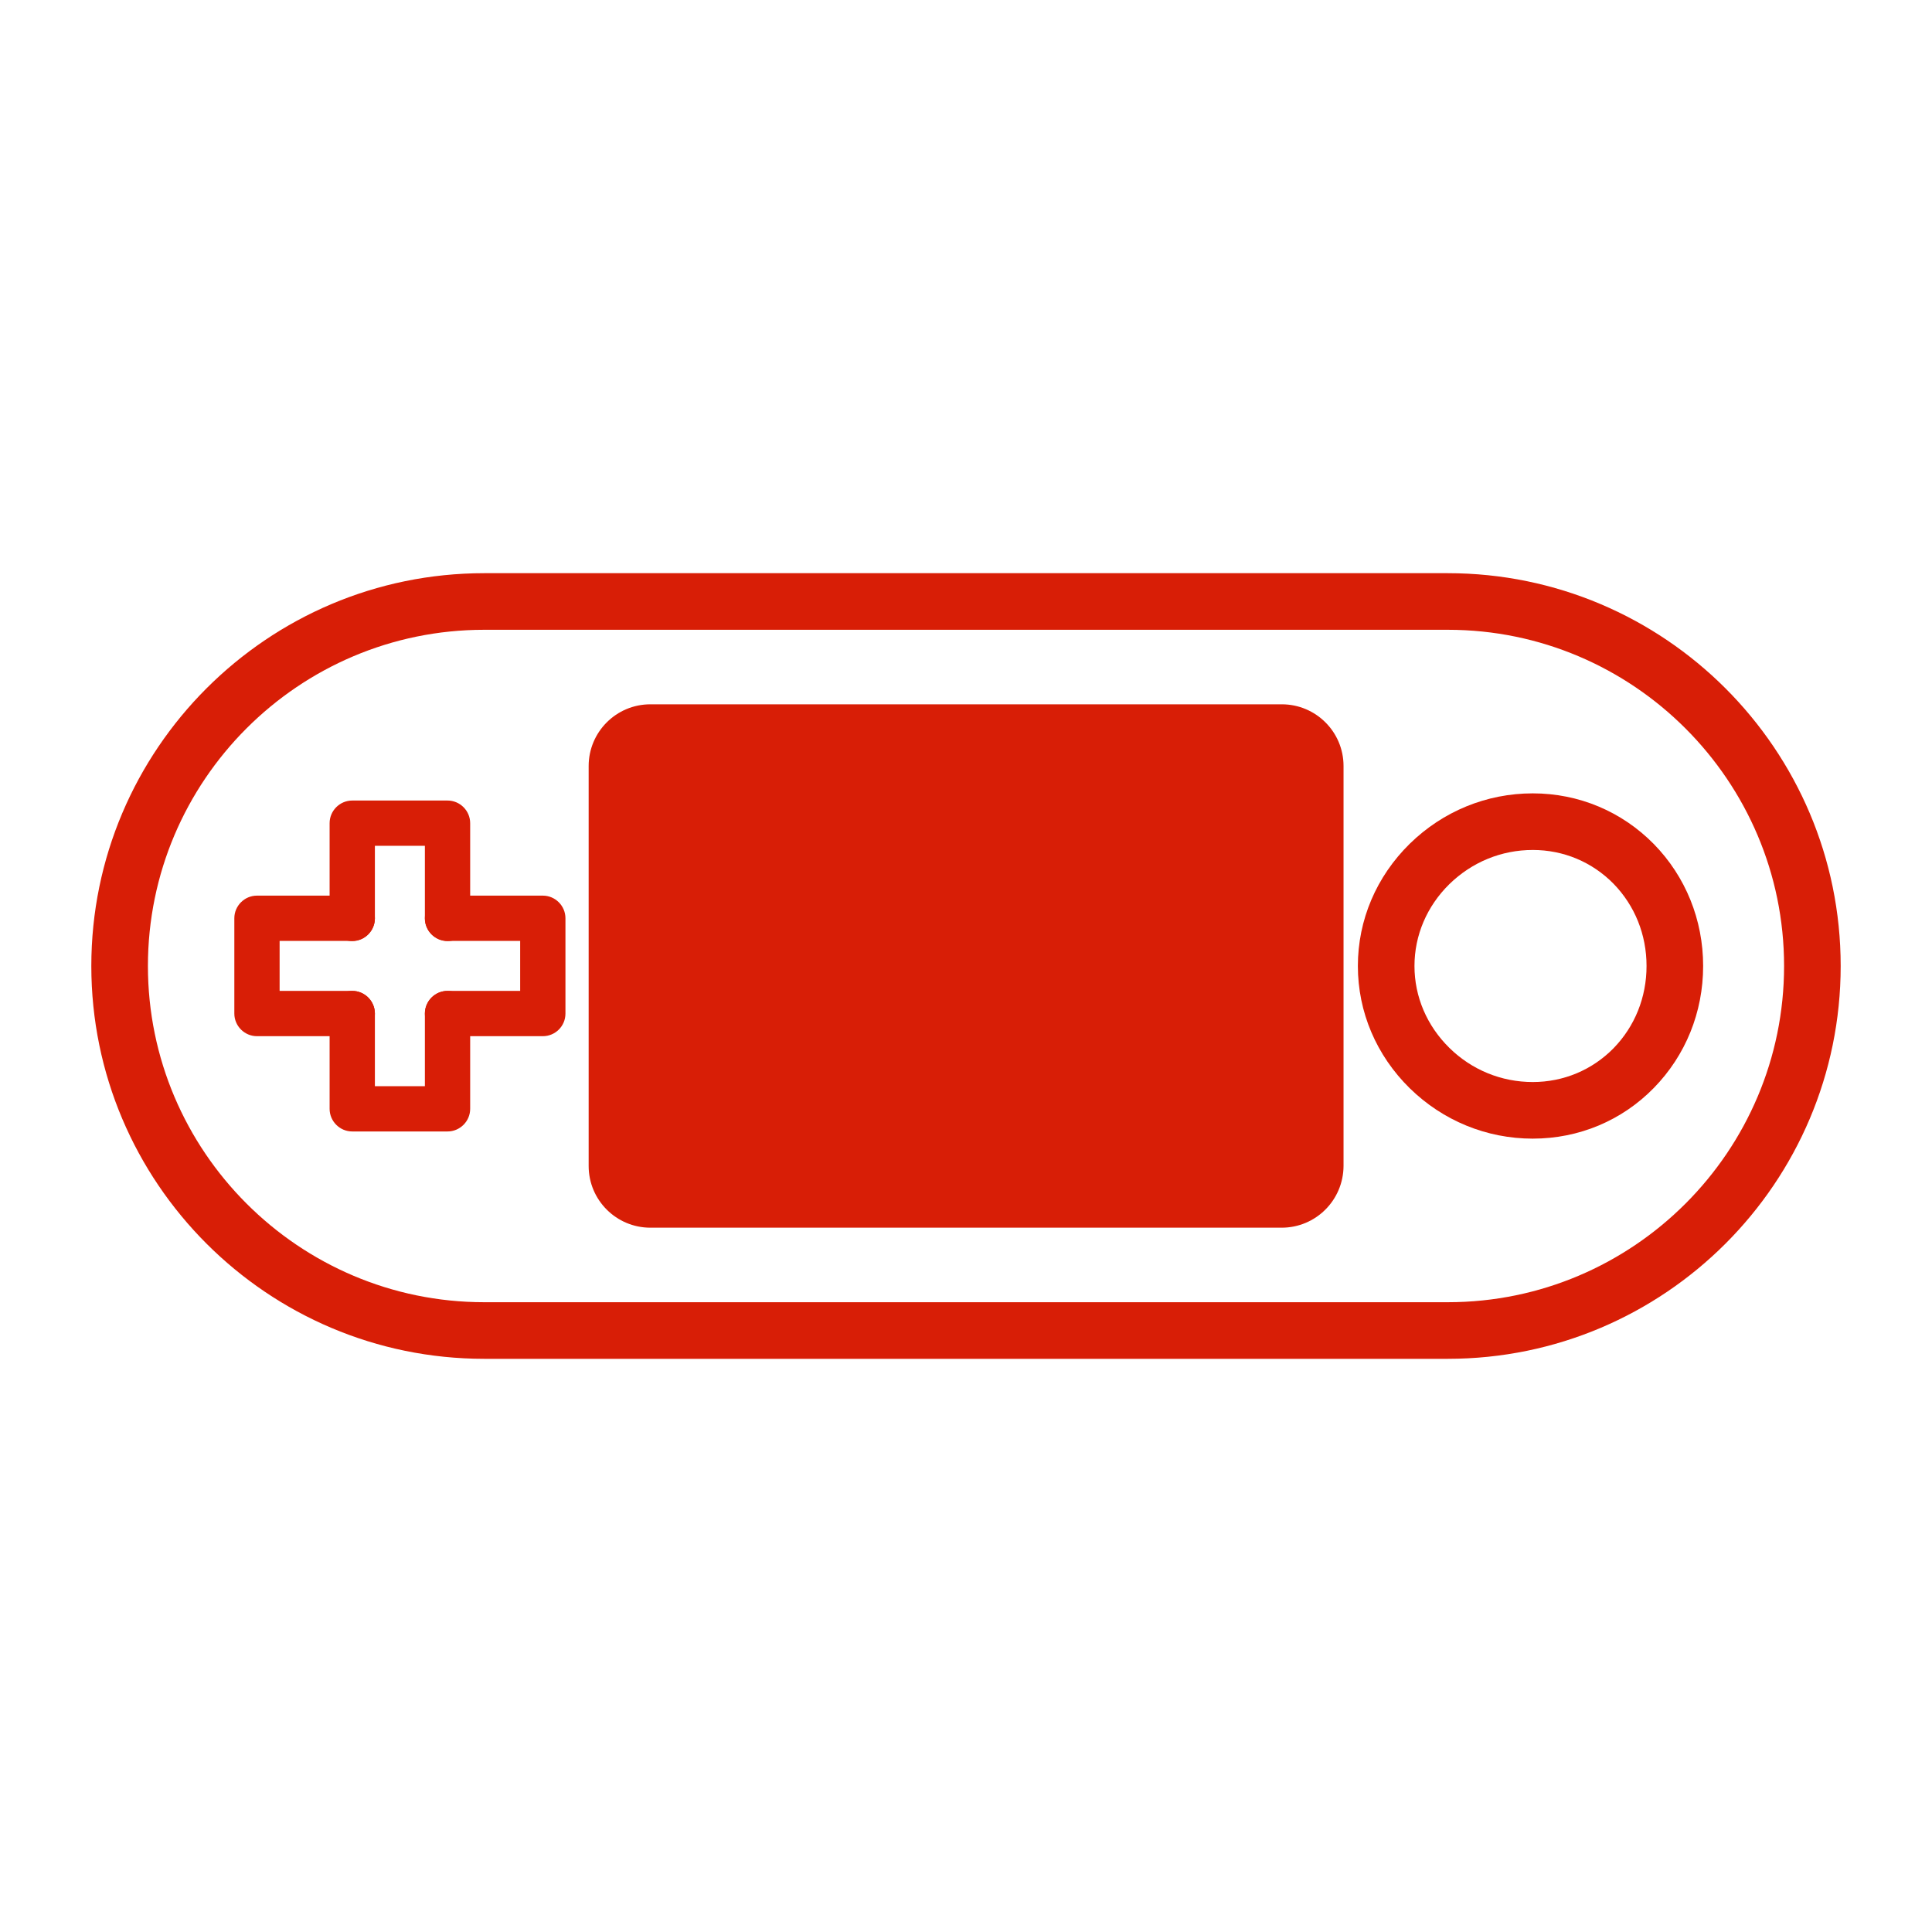
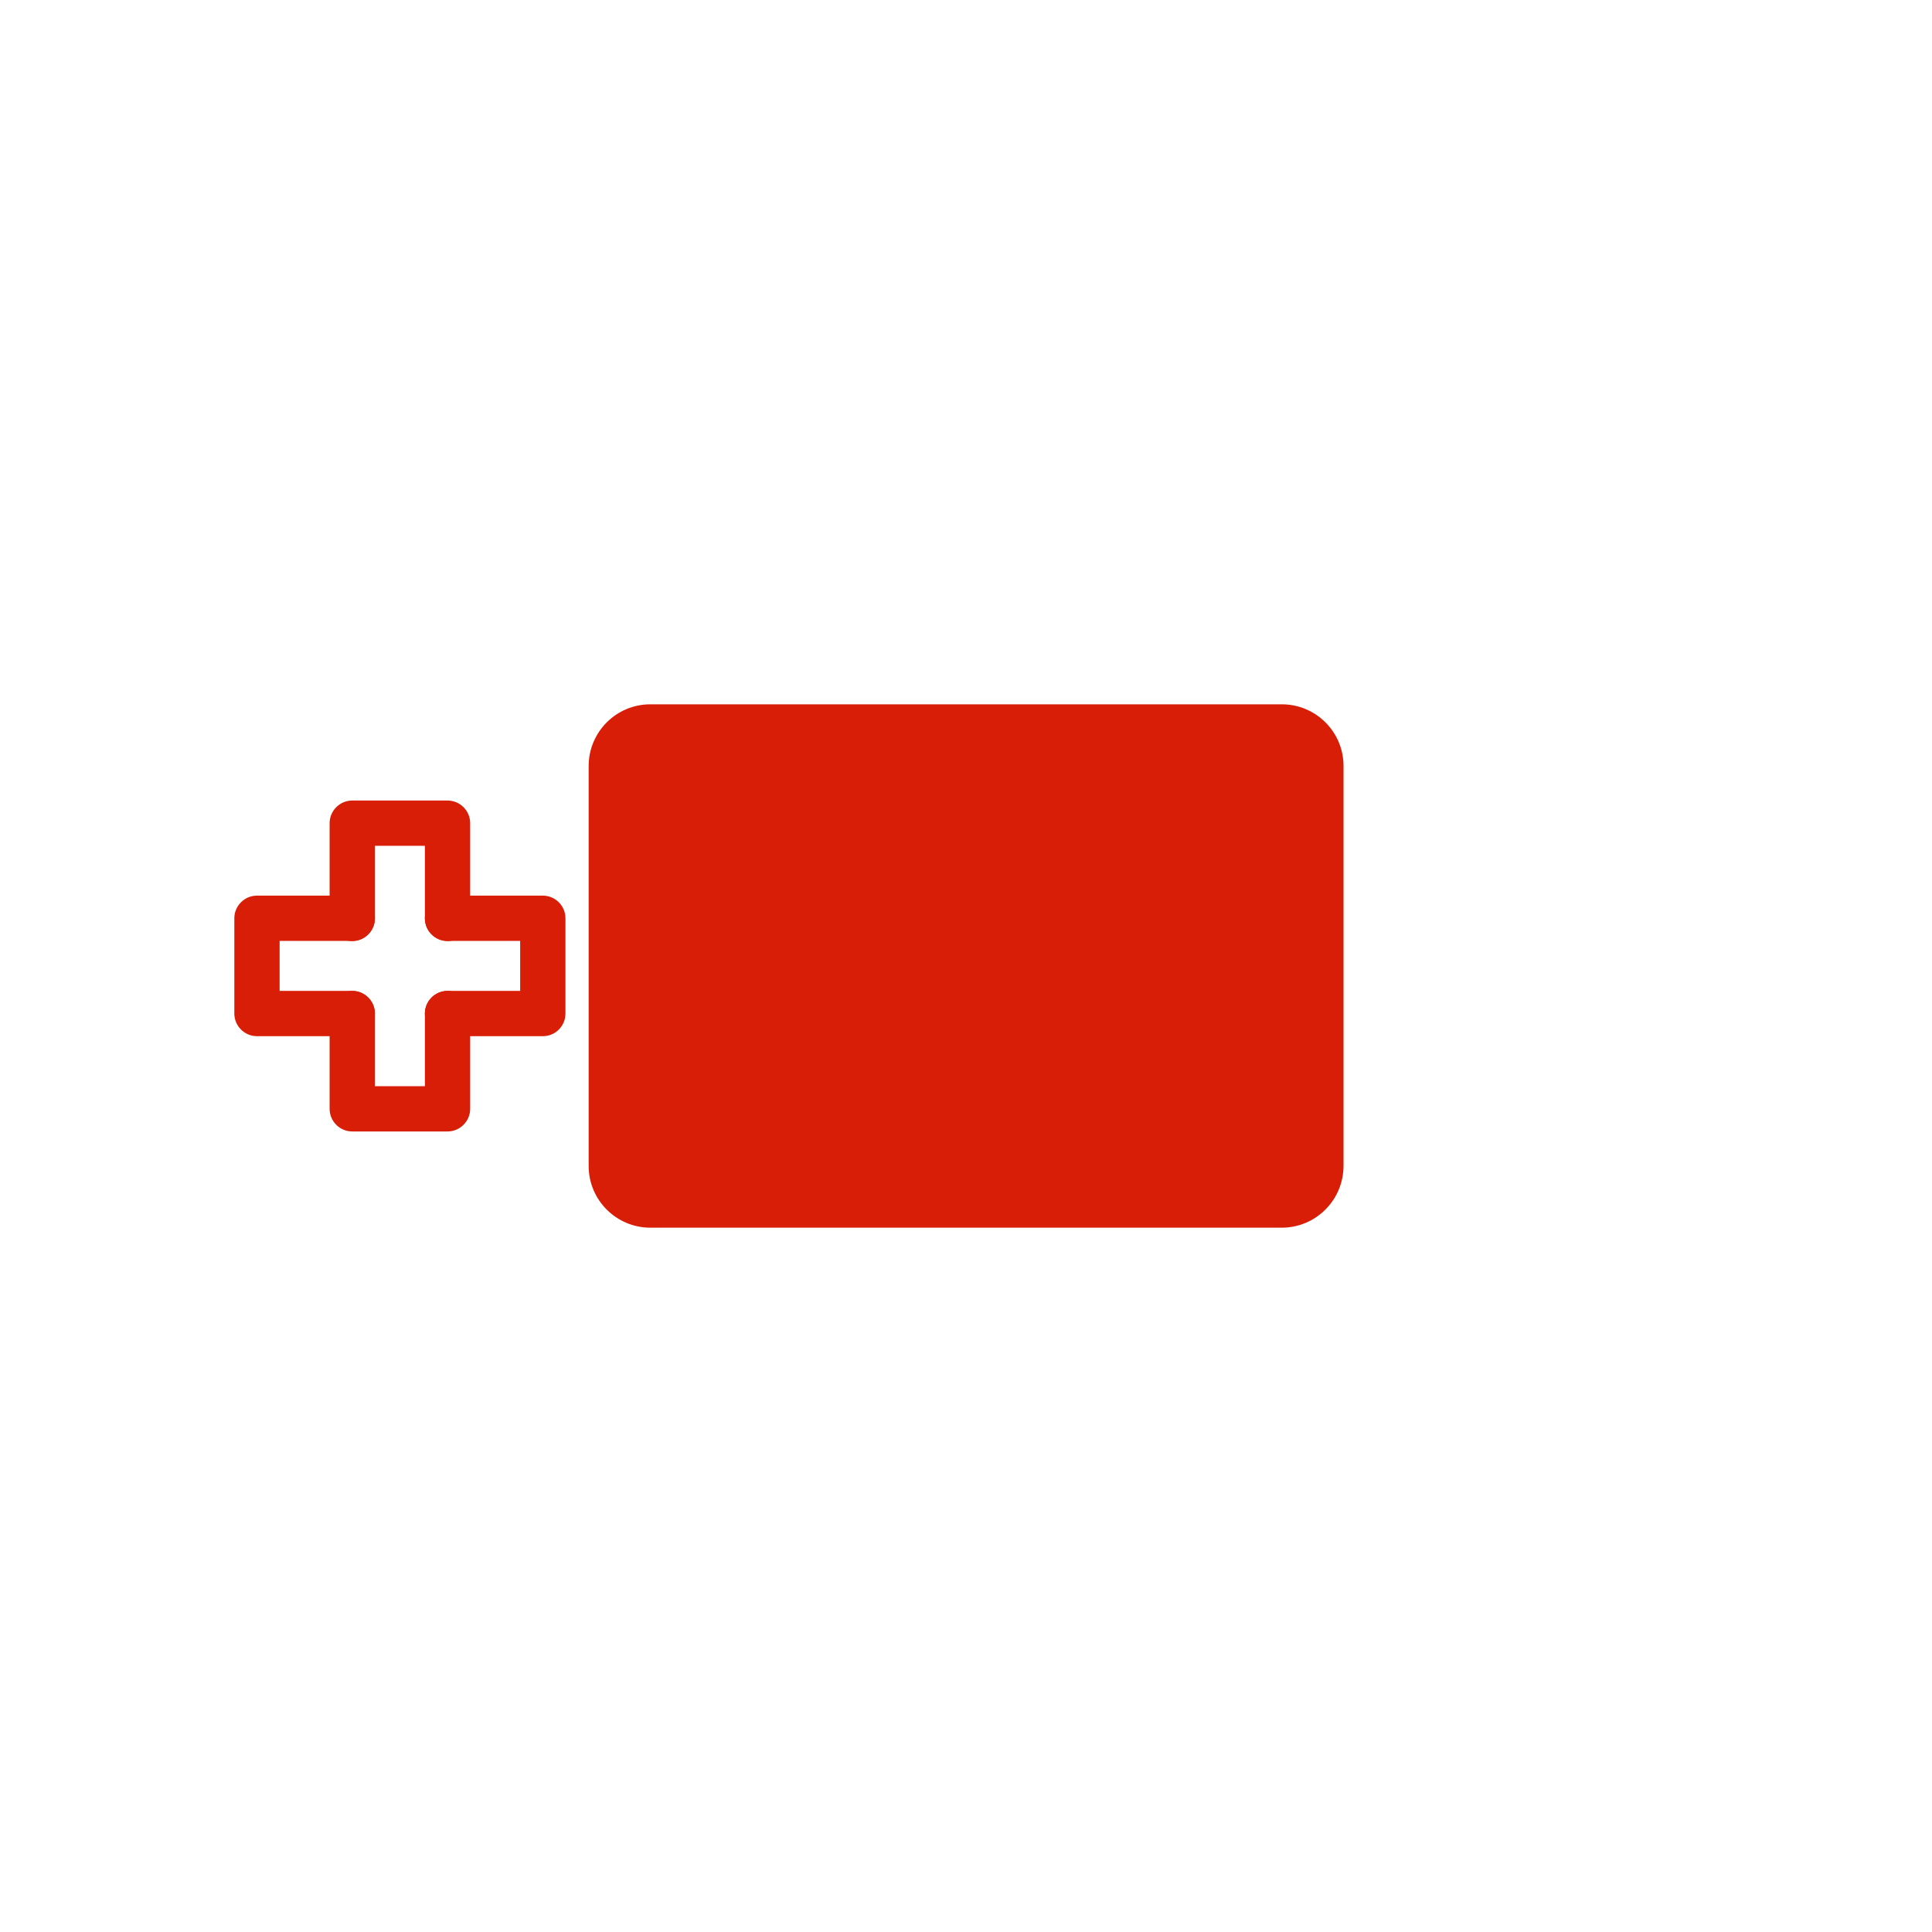
<svg xmlns="http://www.w3.org/2000/svg" t="1708269220032" class="icon" viewBox="0 0 1024 1024" version="1.1" p-id="9321" width="16" height="16">
  <path d="M679.3 650.7H344.7c-18 0-32.7-14.6-32.7-32.7V406c0-18 14.6-32.7 32.7-32.7h334.7c18 0 32.7 14.6 32.7 32.7v212c-0.1 18.1-14.7 32.7-32.8 32.7z" fill="#d81e06" p-id="9322" />
-   <path d="M767.4 720.2H256.6c-114.8 0-208.2-93.4-208.2-208.2s93.4-208.2 208.2-208.2h510.8c114.8 0 208.2 93.4 208.2 208.2s-93.4 208.2-208.2 208.2zM256.6 333.8c-98.3 0-178.2 80-178.2 178.2s80 178.2 178.2 178.2h510.8c98.3 0 178.2-80 178.2-178.2s-80-178.2-178.2-178.2H256.6z" fill="#d81e06" p-id="9323" />
  <path d="M651.4 622.7H372.6c-21.8 0-39.6-17.8-39.6-39.6V440.9c0-21.8 17.8-39.6 39.6-39.6h278.9c21.8 0 39.6 17.8 39.6 39.6v142.2c-0.1 21.8-17.9 39.6-39.7 39.6zM372.6 431.3c-5.3 0-9.6 4.3-9.6 9.6v142.2c0 5.3 4.3 9.6 9.6 9.6h278.9c5.3 0 9.6-4.3 9.6-9.6V440.9c0-5.3-4.3-9.6-9.6-9.6H372.6zM237.2 498.8c-6.6 0-12-5.4-12-12v-38.5h-26.5v38.5c0 6.6-5.4 12-12 12s-12-5.4-12-12v-50.5c0-6.6 5.4-12 12-12h50.5c6.6 0 12 5.4 12 12v50.5c0 6.6-5.4 12-12 12zM237.2 599.7h-50.5c-6.6 0-12-5.4-12-12v-50.5c0-6.6 5.4-12 12-12s12 5.4 12 12v38.5h26.5v-38.5c0-6.6 5.4-12 12-12s12 5.4 12 12v50.5c0 6.6-5.4 12-12 12z" fill="#d81e06" p-id="9324" />
  <path d="M186.7 549.2h-50.5c-6.6 0-12-5.4-12-12v-50.5c0-6.6 5.4-12 12-12h50.5c6.6 0 12 5.4 12 12s-5.4 12-12 12h-38.5v26.5h38.5c6.6 0 12 5.4 12 12s-5.3 12-12 12zM287.7 549.2h-50.5c-6.6 0-12-5.4-12-12s5.4-12 12-12h38.5v-26.5h-38.5c-6.6 0-12-5.4-12-12s5.4-12 12-12h50.5c6.6 0 12 5.4 12 12v50.5c0 6.7-5.4 12-12 12z" fill="#d81e06" p-id="9325" />
-   <path d="M812.4 603.5c-24.5 0-47.6-9.5-65.2-26.7-17.7-17.4-27.5-40.4-27.5-64.8s9.8-47.4 27.5-64.8c17.6-17.2 40.7-26.7 65.2-26.7 24.4 0 47.2 9.6 64.2 26.9 16.8 17.2 26.1 40.1 26.1 64.6s-9.3 47.4-26.1 64.6c-16.9 17.3-39.7 26.9-64.2 26.9z m0-153c-16.6 0-32.2 6.4-44.2 18.1-11.9 11.7-18.5 27.1-18.5 43.4s6.6 31.7 18.5 43.4 27.6 18.1 44.2 18.1c16.3 0 31.5-6.4 42.8-17.9 11.3-11.6 17.5-27 17.5-43.6s-6.2-32-17.5-43.6c-11.3-11.5-26.5-17.9-42.8-17.9z" fill="#d81e06" p-id="9326" />
</svg>